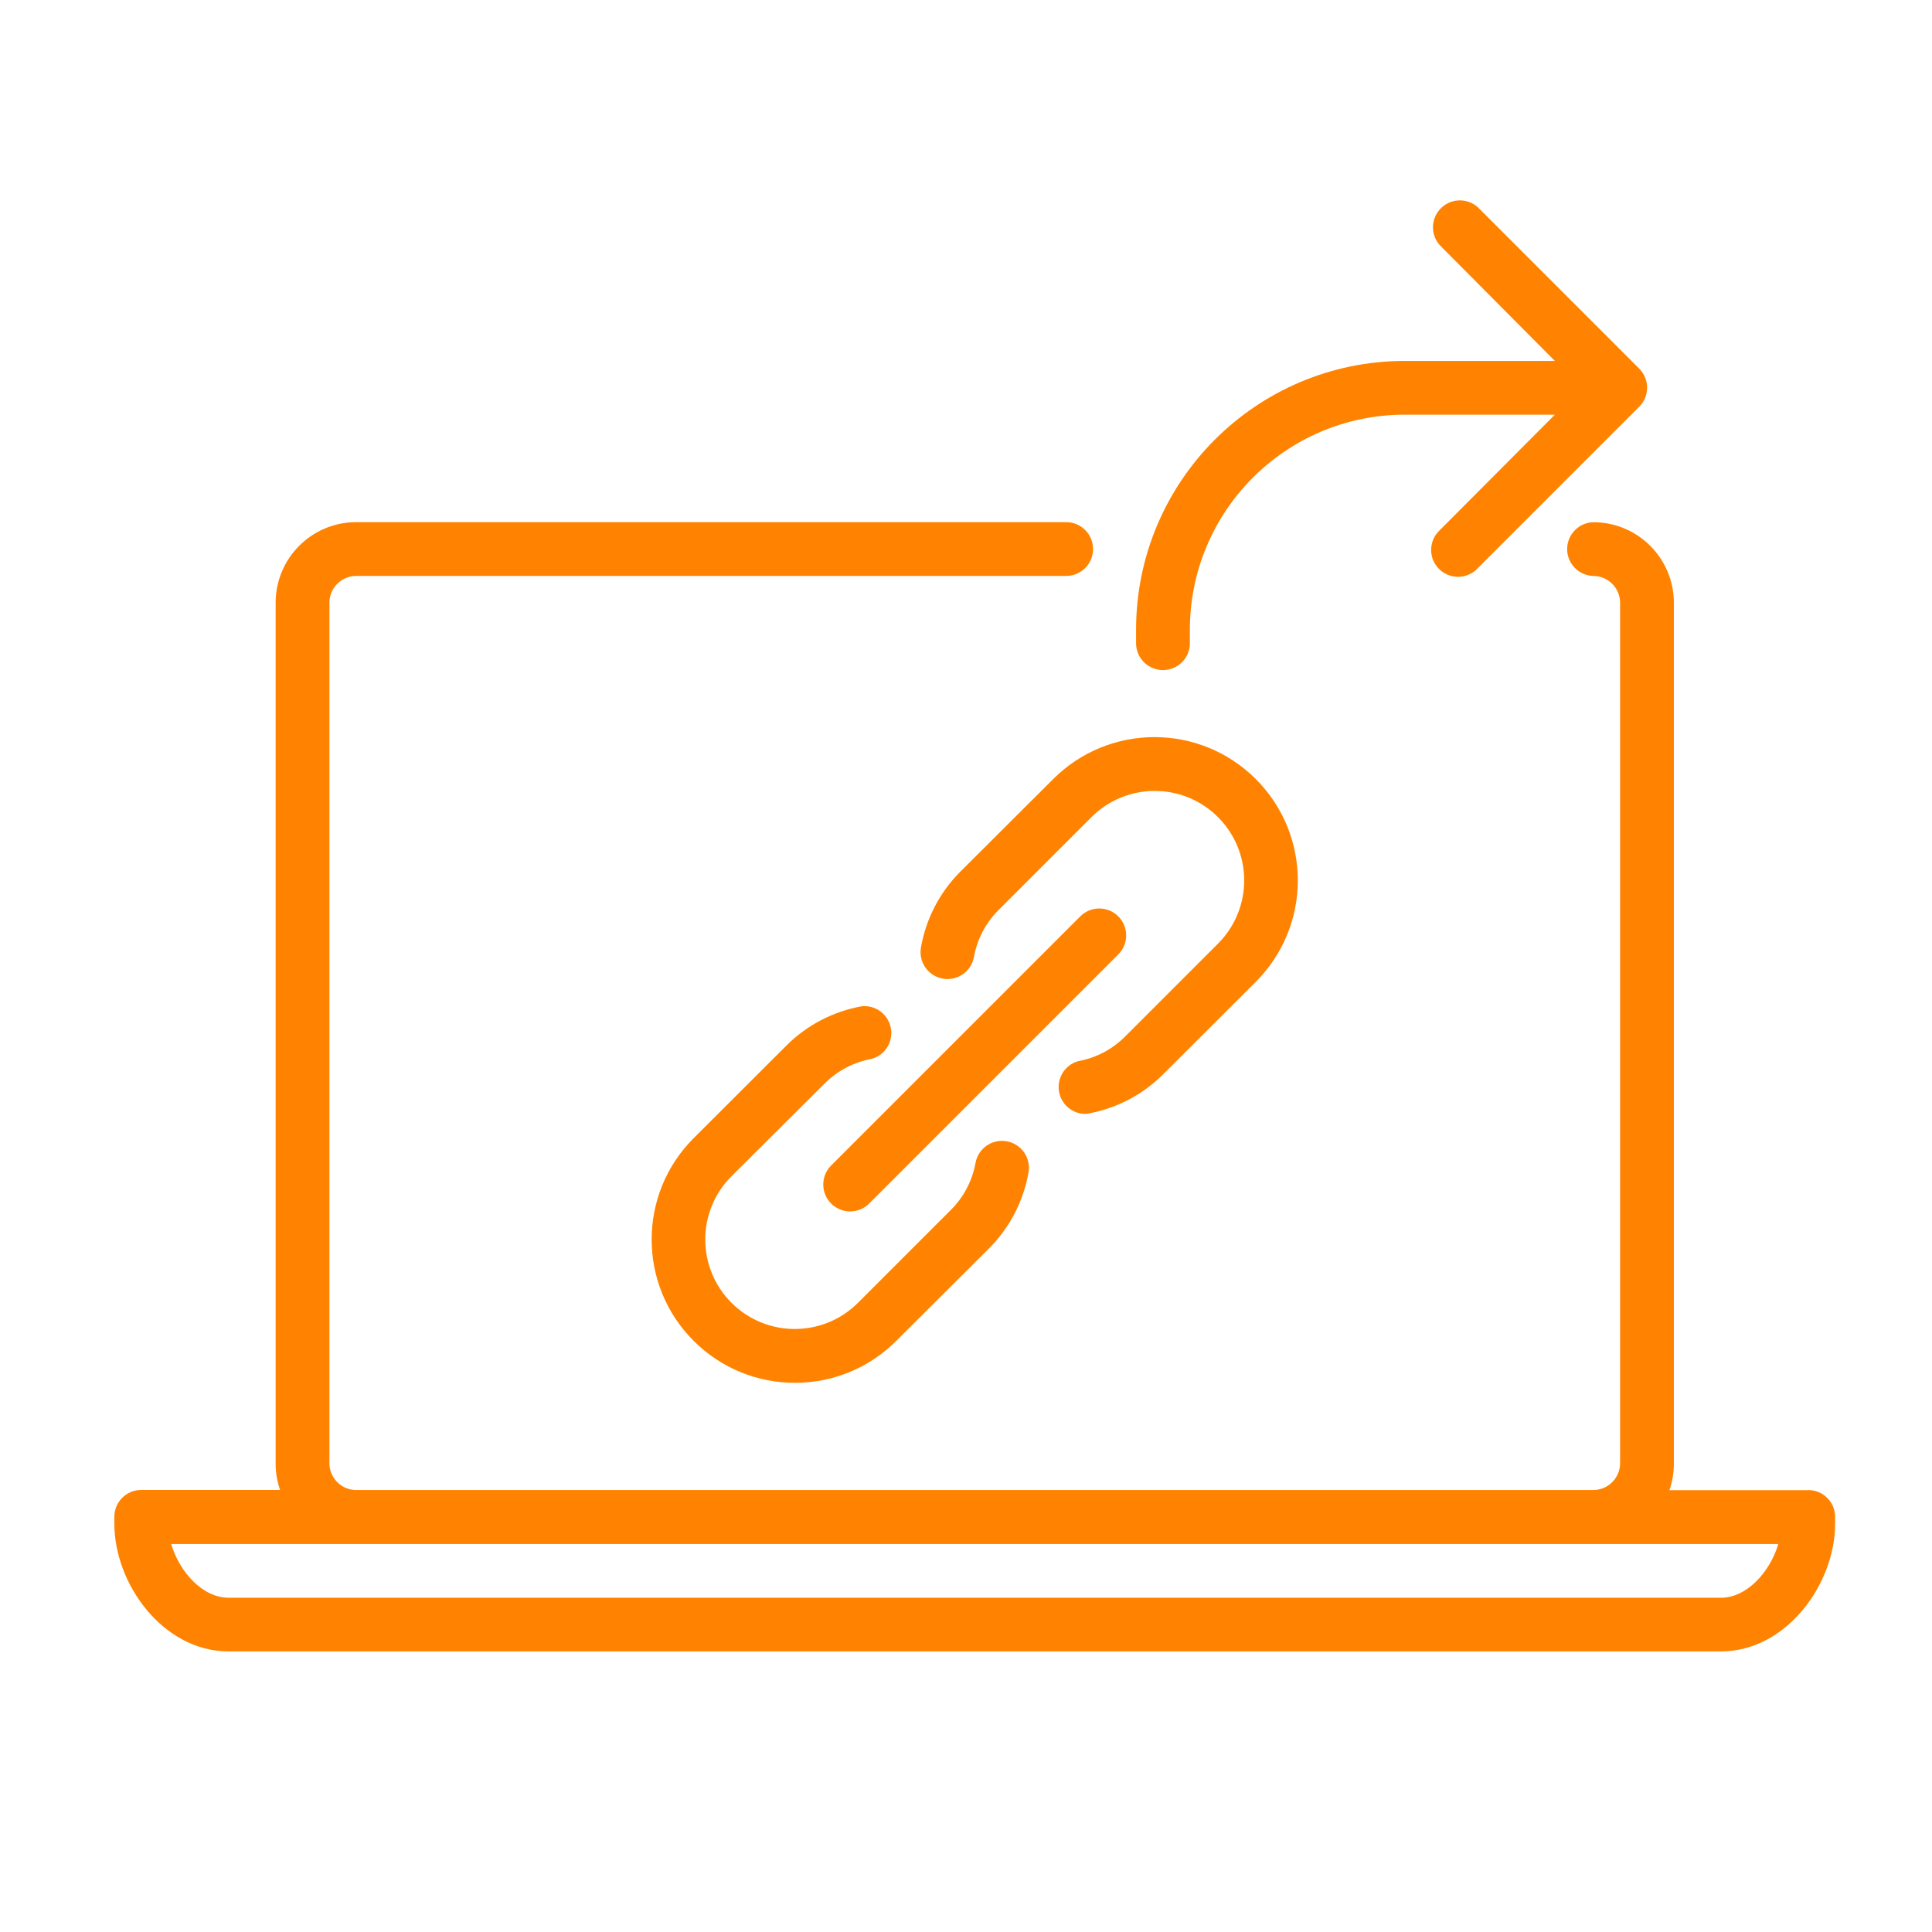
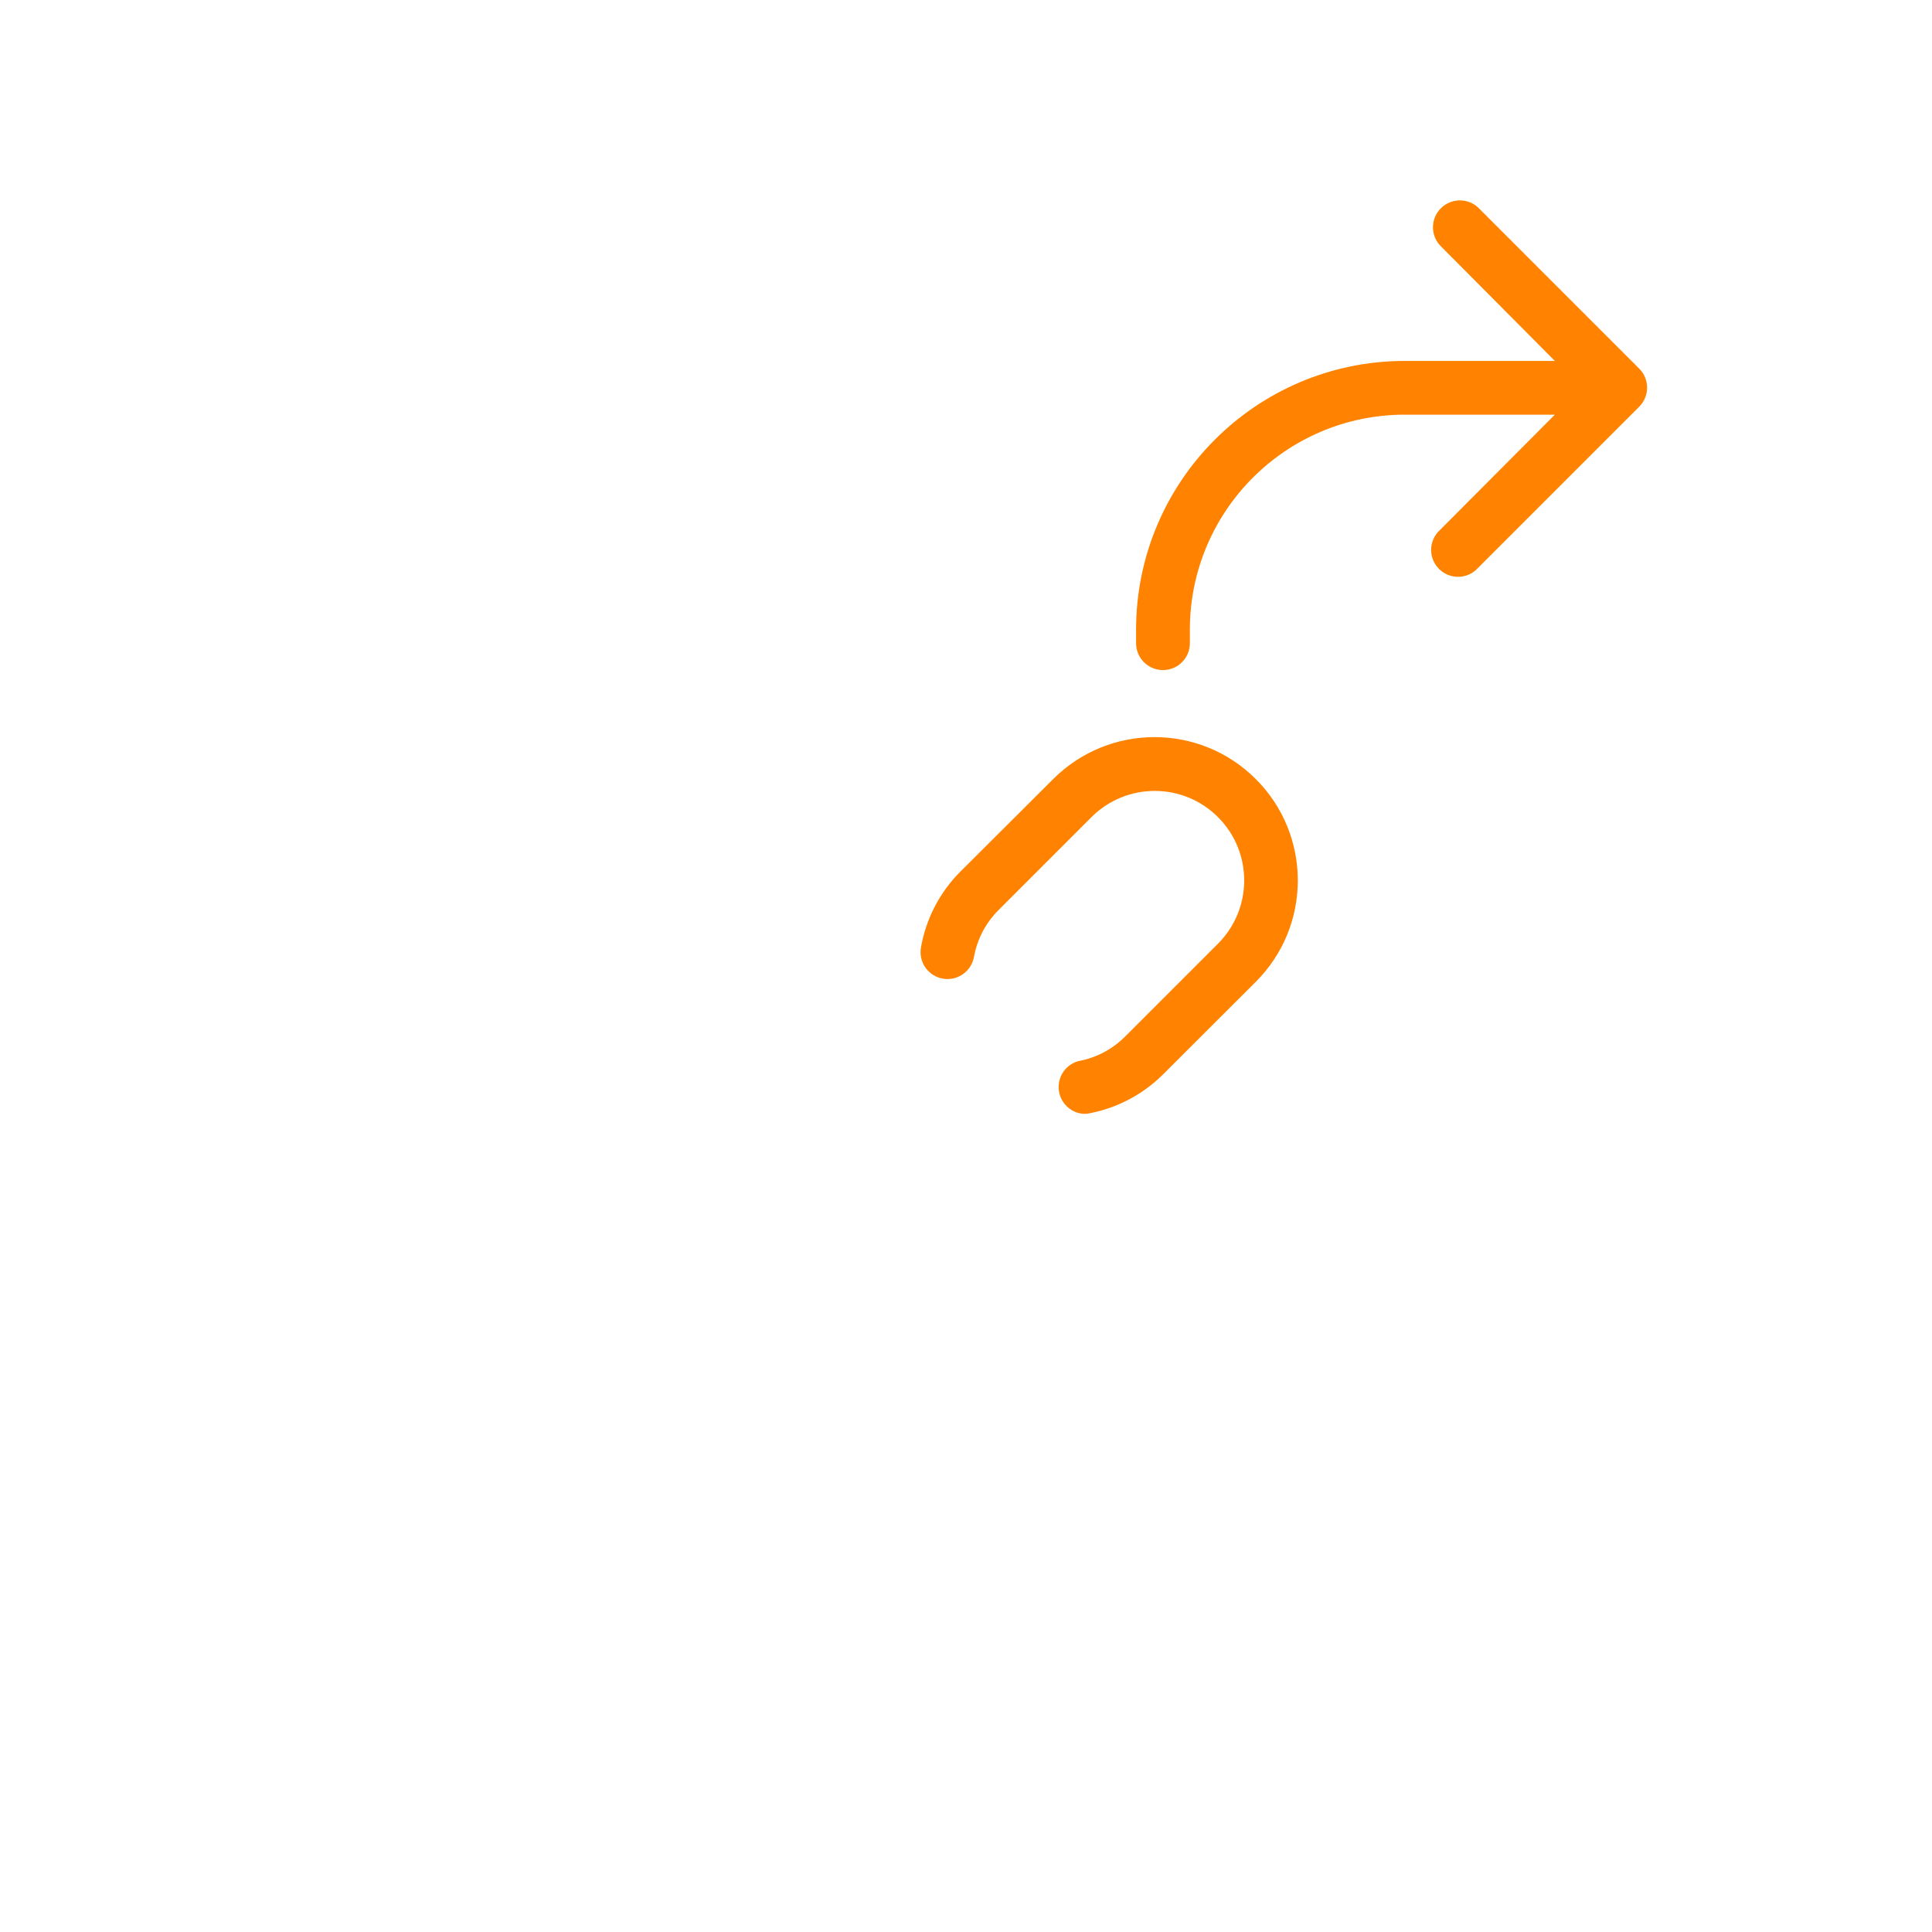
<svg xmlns="http://www.w3.org/2000/svg" id="Layer_1" version="1.1" viewBox="0 0 512 512">
  <defs>
    <style> .st0 { fill: #ff8300; } </style>
  </defs>
-   <path class="st0" d="M296.36,242.85c-2.78-2.78-7.29-2.79-10.08,0,0,0,0,0,0,0l-66.02,66.02c-2.78,2.78-2.78,7.3,0,10.08s7.3,2.78,10.08,0l66.02-66.02c2.78-2.78,2.79-7.29,0-10.08,0,0,0,0,0,0Z" />
  <path class="st0" d="M254.47,231.02c-5.43,5.45-9.06,12.44-10.4,20.02-.71,3.88,1.86,7.59,5.74,8.3s7.59-1.86,8.3-5.74h0c.85-4.71,3.13-9.05,6.52-12.43l24.62-24.62c9.26-9.26,24.27-9.26,33.53,0,9.26,9.26,9.26,24.27,0,33.53l-24.62,24.62c-3.38,3.39-7.72,5.67-12.43,6.52-3.79,1.07-5.98,5.01-4.91,8.8.79,2.77,3.16,4.79,6.01,5.13.43.04.86.04,1.28,0,7.61-1.32,14.62-4.96,20.09-10.4l24.62-24.58c14.83-14.84,14.82-38.88-.02-53.71-14.84-14.83-38.88-14.82-53.71.02l-24.62,24.55Z" />
-   <path class="st0" d="M218.55,287.14c3.38-3.39,7.72-5.67,12.43-6.52,3.79-1.05,6.02-4.97,4.97-8.76-.92-3.32-4.07-5.51-7.5-5.2-7.58,1.34-14.57,4.97-20.02,10.4l-24.62,24.58c-14.83,14.84-14.82,38.88.02,53.71,14.84,14.83,38.88,14.82,53.71-.02h0l24.62-24.55c5.43-5.45,9.06-12.44,10.4-20.02.71-3.88-1.86-7.59-5.74-8.3s-7.59,1.86-8.3,5.74h0c-.85,4.71-3.13,9.05-6.52,12.43l-24.62,24.62c-9.26,9.26-24.27,9.26-33.53,0-9.26-9.26-9.26-24.27,0-33.53l24.69-24.58Z" />
  <path class="st0" d="M301.07,166.89v3.56c0,3.94,3.19,7.13,7.13,7.13s7.13-3.19,7.13-7.13v-3.56c0-31.4,25.39-56.89,56.79-57h39.94l-30.46,30.57c-2.91,2.65-3.13,7.15-.48,10.07,2.65,2.91,7.15,3.13,10.07.48.17-.16.34-.32.49-.5l42.75-42.75c2.76-2.78,2.76-7.27,0-10.05l-42.75-42.75c-2.91-2.65-7.42-2.43-10.07.48-2.47,2.71-2.47,6.85-.02,9.57l30.46,30.64h-39.94c-39.27.12-71.04,31.99-71.04,71.26Z" />
-   <path class="st0" d="M479.21,394.91h-36.8c.78-2.22,1.17-4.56,1.18-6.91v-228.45c-.12-11.64-9.52-21.05-21.16-21.16-3.94,0-7.12,3.2-7.12,7.13,0,3.93,3.19,7.11,7.12,7.12,3.77.11,6.8,3.14,6.91,6.91v228.41c-.11,3.77-3.14,6.8-6.91,6.91H94.21c-3.76-.11-6.78-3.12-6.91-6.88v-228.45c.11-3.77,3.14-6.8,6.91-6.91h188.33c3.94,0,7.13-3.19,7.13-7.13s-3.19-7.13-7.13-7.13H94.21c-11.64.12-21.05,9.52-21.16,21.16v228.41c0,2.35.4,4.69,1.18,6.91h-36.8c-3.94,0-7.13,3.19-7.13,7.13v1.78c0,16.07,12.97,33.88,30.28,33.88h395.47c17.32,0,30.28-17.81,30.28-33.85v-1.78c0-3.94-3.19-7.13-7.13-7.13ZM456.05,423.42H60.58c-6.95,0-13.08-6.95-15.21-14.25h425.9c-2.14,7.3-8.27,14.25-15.21,14.25Z" />
</svg>